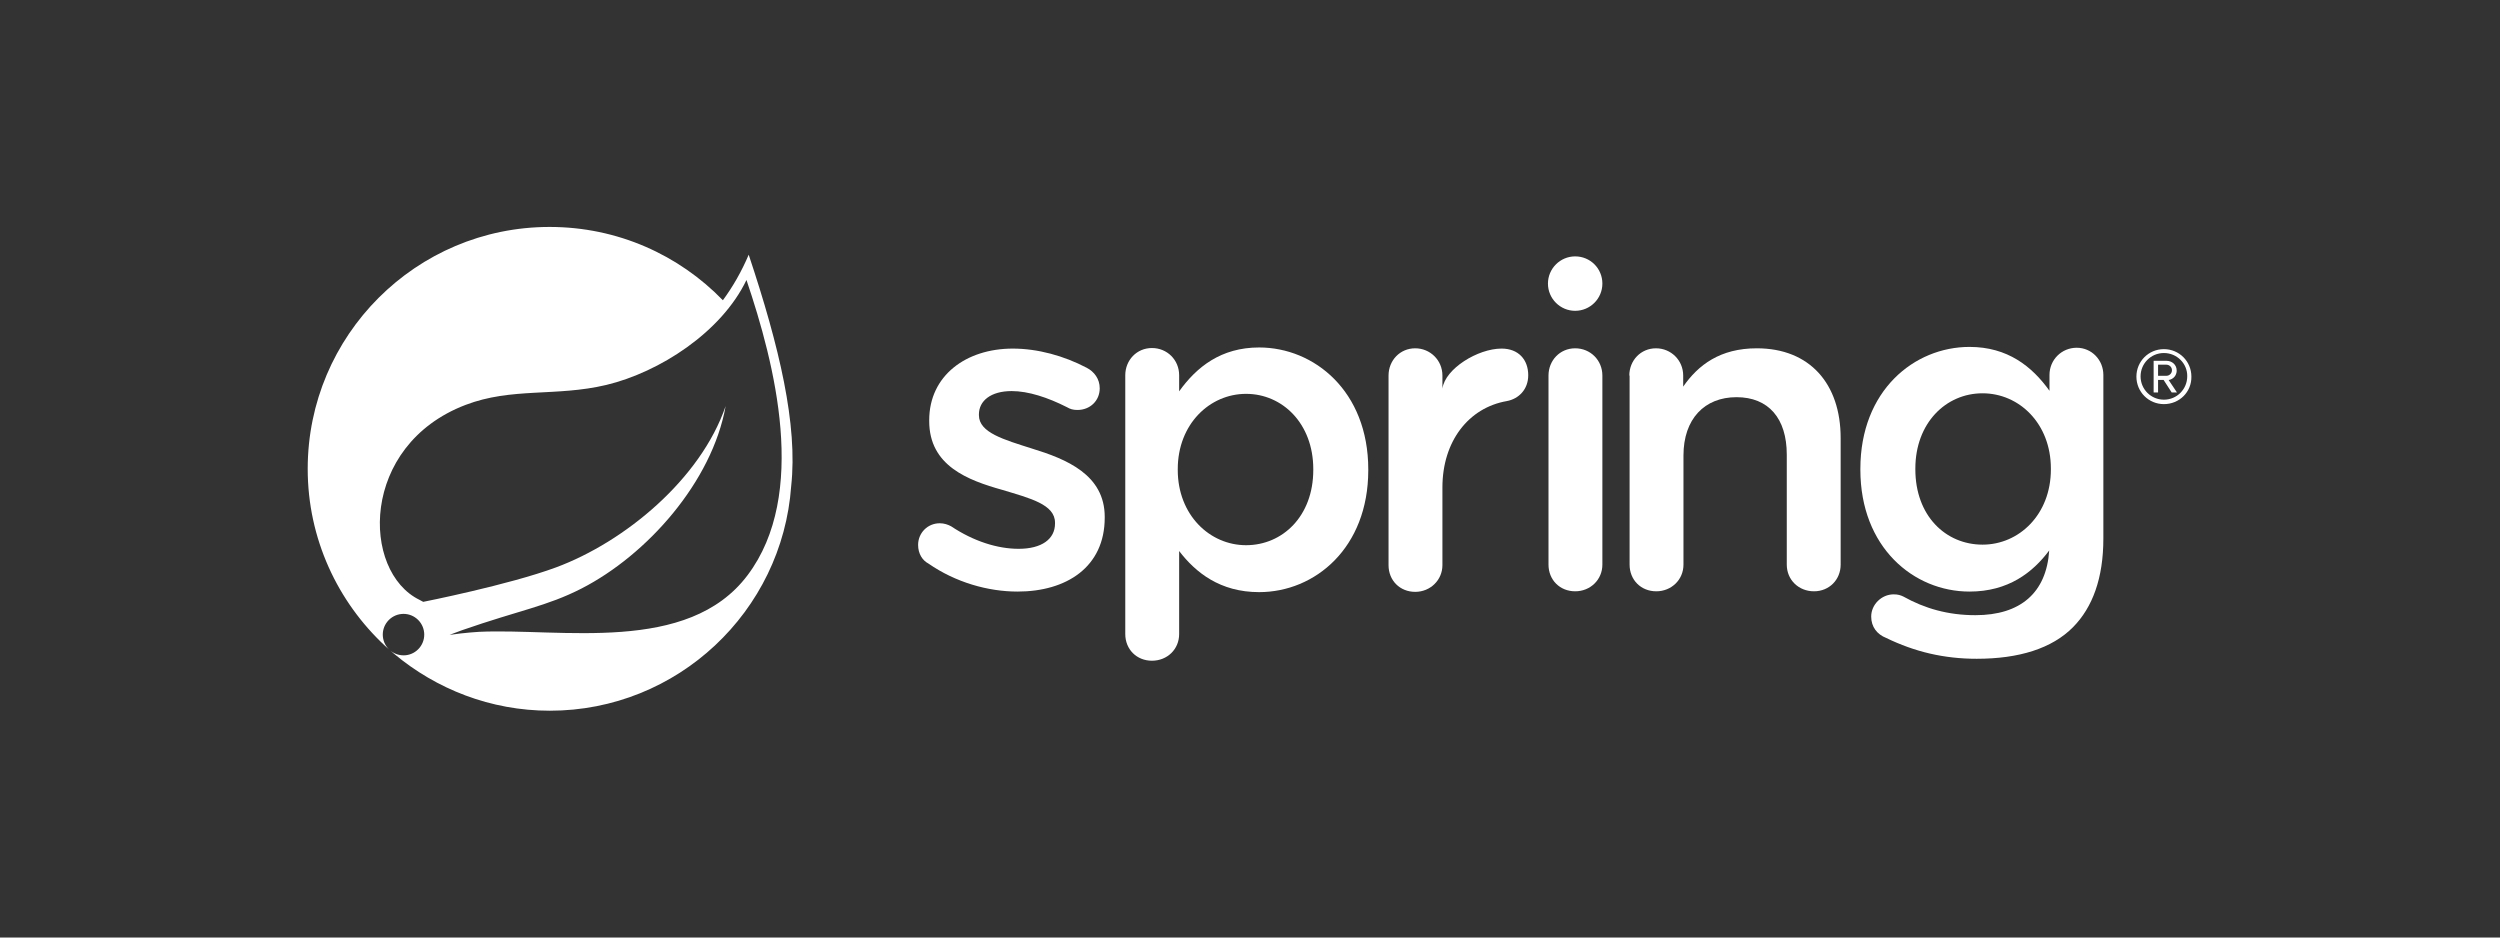
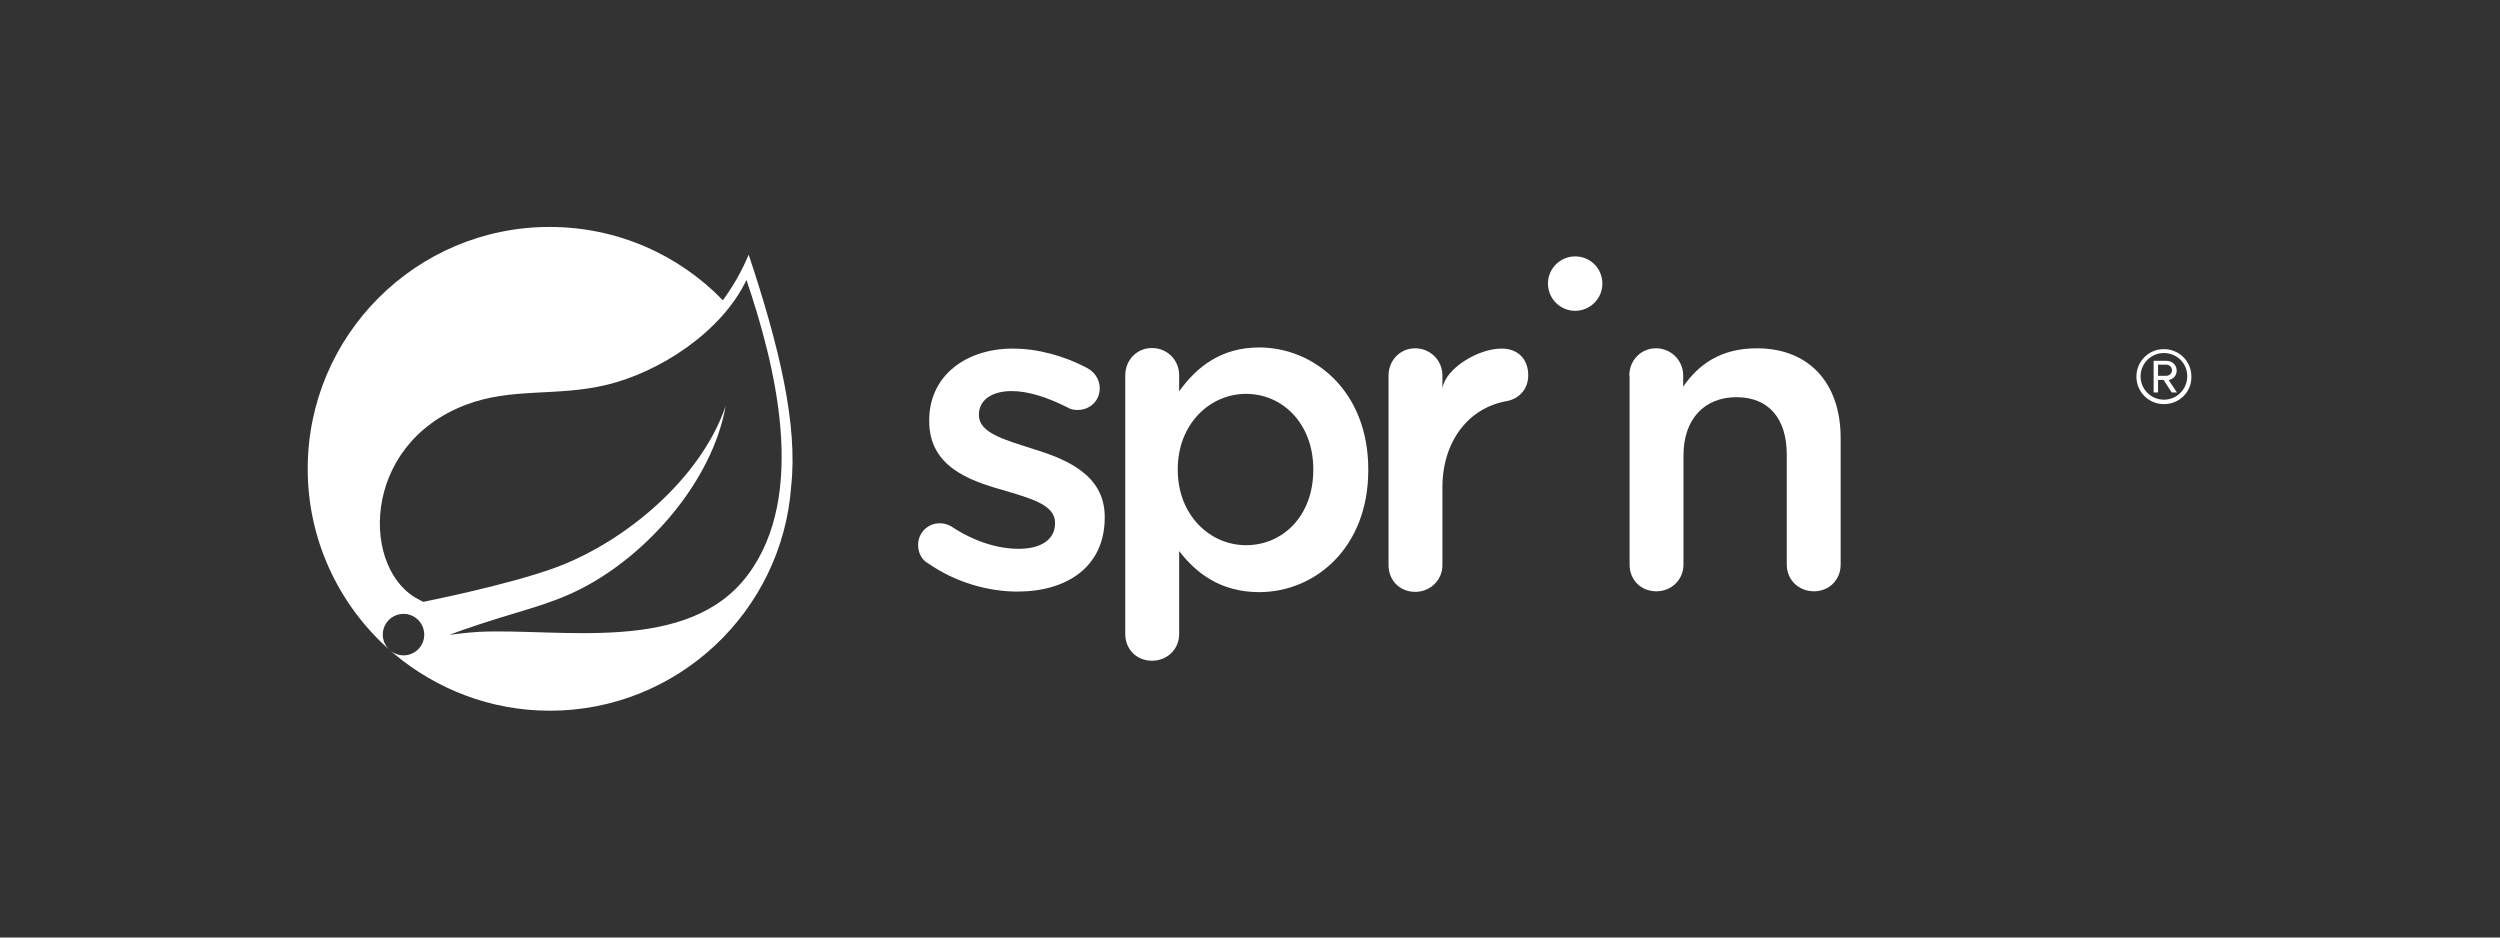
<svg xmlns="http://www.w3.org/2000/svg" version="1.1" id="Ebene_1" x="0px" y="0px" viewBox="0 0 120 45" style="enable-background:new 0 0 120 45;" xml:space="preserve">
  <rect x="0" y="0" width="120" height="45" fill="#333333" stroke="none" />
  <style type="text/css">
	.st0{fill:#FFFFFF;}
</style>
  <g id="g37" transform="matrix(1.333,0,0,-1.333,0,62.987)">
    <g id="g39" transform="scale(0.1)">
      <path id="path41" class="st0" d="M334.3,269.6c-2.1,1.1-3.7,3.5-3.7,6.7c0,4.3,3.4,7.8,7.8,7.8c1.6,0,3-0.5,4.1-1.1    c8.1-5.4,16.7-8.1,24.3-8.1c8.3,0,13.1,3.5,13.1,9.1v0.3c0,6.6-9,8.8-18.9,11.8c-12.5,3.5-26.4,8.7-26.4,24.8v0.3    c0,16.1,13.3,25.8,30.1,25.8c9,0,18.4-2.6,26.6-6.9c2.7-1.4,4.7-4,4.7-7.4c0-4.5-3.5-7.8-8-7.8c-1.6,0-2.6,0.3-3.8,1    c-6.9,3.5-13.9,5.8-19.9,5.8c-7.5,0-11.8-3.5-11.8-8.4V323c0-6.3,9.1-8.8,19.1-12c12.4-3.8,26.2-9.4,26.2-24.6v-0.3    c0-17.8-13.8-26.6-31.4-26.6C355.8,259.5,344.1,262.8,334.3,269.6" />
      <path id="path43" class="st0" d="M472.9,303.3v0.3c0,16.4-11.1,27.1-24.2,27.1c-13.1,0-24.6-10.9-24.6-27.1v-0.3    c0-16.2,11.5-27.1,24.6-27.1C461.8,276.2,472.9,286.6,472.9,303.3 M405.2,337.4c0,5.4,4.1,9.8,9.6,9.8c5.5,0,9.8-4.3,9.8-9.8v-5.8    c6.3,8.8,15.1,15.8,28.8,15.8c19.8,0,39.3-15.7,39.3-43.9v-0.3c0-28-19.2-43.9-39.3-43.9c-14.1,0-22.9,7.1-28.8,14.8v-29.9    c0-5.5-4.3-9.6-9.8-9.6c-5.5,0-9.6,4.1-9.6,9.6L405.2,337.4" />
      <path id="path45" class="st0" d="M500,337.3c0,5.4,4.1,9.8,9.6,9.8c5.4,0,9.8-4.3,9.8-9.8v-4.7c1,7.2,12.8,14.4,21.3,14.4    c6.1,0,9.6-4,9.6-9.6c0-5.1-3.4-8.5-7.7-9.3c-13.8-2.4-23.2-14.5-23.2-31.1v-28c0-5.3-4.3-9.6-9.8-9.6c-5.5,0-9.6,4.1-9.6,9.6    V337.3" />
-       <path id="path47" class="st0" d="M557.6,337.3c0,5.4,4.1,9.8,9.6,9.8s9.8-4.3,9.8-9.8v-68.1c0-5.4-4.3-9.6-9.8-9.6    s-9.6,4.1-9.6,9.6V337.3" />
      <path id="path49" class="st0" d="M586.7,337.3c0,5.4,4.1,9.8,9.6,9.8c5.4,0,9.8-4.3,9.8-9.8v-4c5.4,7.8,13.3,13.8,26.5,13.8    c19.1,0,30.2-12.8,30.2-32.3v-45.6c0-5.4-4.1-9.6-9.6-9.6s-9.8,4.1-9.8,9.6v39.6c0,13.1-6.6,20.7-18.1,20.7s-19.1-7.8-19.1-21    v-39.3c0-5.4-4.3-9.6-9.8-9.6s-9.6,4.1-9.6,9.6V337.3" />
-       <path id="path51" class="st0" d="M713.9,276.4c-13.3,0-24.2,10.4-24.2,27.1v0.3c0,16.4,11,27.1,24.2,27.1    c13.2,0,24.6-10.9,24.6-27.1v-0.3C738.5,287.2,727,276.4,713.9,276.4 M747.8,347.3c-5.4,0-9.8-4.3-9.8-9.8v-5.7    c-6.3,8.8-15.1,15.8-28.8,15.8c-19.9,0-39.3-15.7-39.3-43.9v-0.3c0-28,19.2-43.9,39.3-43.9c14,0,22.8,6.9,28.7,14.8    c-1-15.2-10.3-23.3-26.6-23.3c-9.8,0-18.2,2.4-25.9,6.7c-1,0.5-2,0.8-3.5,0.8c-4.4,0-8.1-3.7-8.1-8c0-3.7,2.1-6.4,5.4-7.7    c10.3-5,20.8-7.5,32.6-7.5c15.2,0,27.1,3.7,34.7,11.4c7,7.1,10.9,17.6,10.9,31.9v58.9C757.4,342.9,753.2,347.3,747.8,347.3" />
      <path id="path53" class="st0" d="M577,370.4c0-5.4-4.4-9.8-9.8-9.8c-5.4,0-9.8,4.4-9.8,9.8c0,5.4,4.4,9.8,9.8,9.8    C572.6,380.2,577,375.9,577,370.4" />
      <path id="path55" class="st0" d="M269.2,265.4c-21.5-28.6-67.4-19-96.8-20.4c0,0-5.2-0.3-10.5-1.1c0,0,2,0.8,4.5,1.7    c20.7,7.2,30.5,8.6,43,15c23.6,12.1,47,38.4,51.9,65.7c-9-26.3-36.3-48.9-61.1-58.1c-17-6.3-47.8-12.4-47.8-12.4l-1.3,0.7    c-21,10.2-21.6,55.6,16.5,70.2c16.7,6.4,32.6,2.9,50.7,7.2c19.2,4.6,41.5,19,50.5,37.8C279,341.6,291.1,294.5,269.2,265.4    L269.2,265.4L269.2,265.4z M269.6,380.8c-2.6-6.1-5.7-11.5-9.3-16.4c-15.8,16.3-37.9,26.4-62.4,26.4c-48.1,0-87.1-39.1-87.1-87.1    c0-25.2,10.8-47.9,27.9-63.8l1.9-1.7c-3.2,2.6-3.7,7.3-1.1,10.5c2.6,3.2,7.3,3.7,10.5,1.1s3.7-7.3,1.1-10.5s-7.2-3.7-10.5-1.1    l1.3-1.1c15.2-12.7,34.7-20.5,56.1-20.5c45.9,0,83.7,35.7,86.9,80.9C287.3,319.5,280.7,347.5,269.6,380.8" />
      <path id="path57" class="st0" d="M780.1,341.2h-3v-4h3c1,0,2,0.8,2,2C782.1,340.4,781.1,341.2,780.1,341.2z M782,331.2l-2.9,4.5    h-2v-4.5h-1.6v11.4h4.6c2,0,3.7-1.4,3.7-3.5c0-2.6-2.3-3.4-2.9-3.4l3-4.5H782z M779.2,345.4c-4.7,0-8.4-3.8-8.4-8.4    c0-4.7,3.8-8.4,8.4-8.4c4.7,0,8.4,3.8,8.4,8.4C787.7,341.6,783.9,345.4,779.2,345.4z M779.2,327c-5.5,0-9.9,4.4-9.9,9.9    c0,5.5,4.4,9.9,9.9,9.9c5.5,0,9.9-4.4,9.9-9.9C789.2,331.4,784.8,327,779.2,327" />
    </g>
  </g>
</svg>